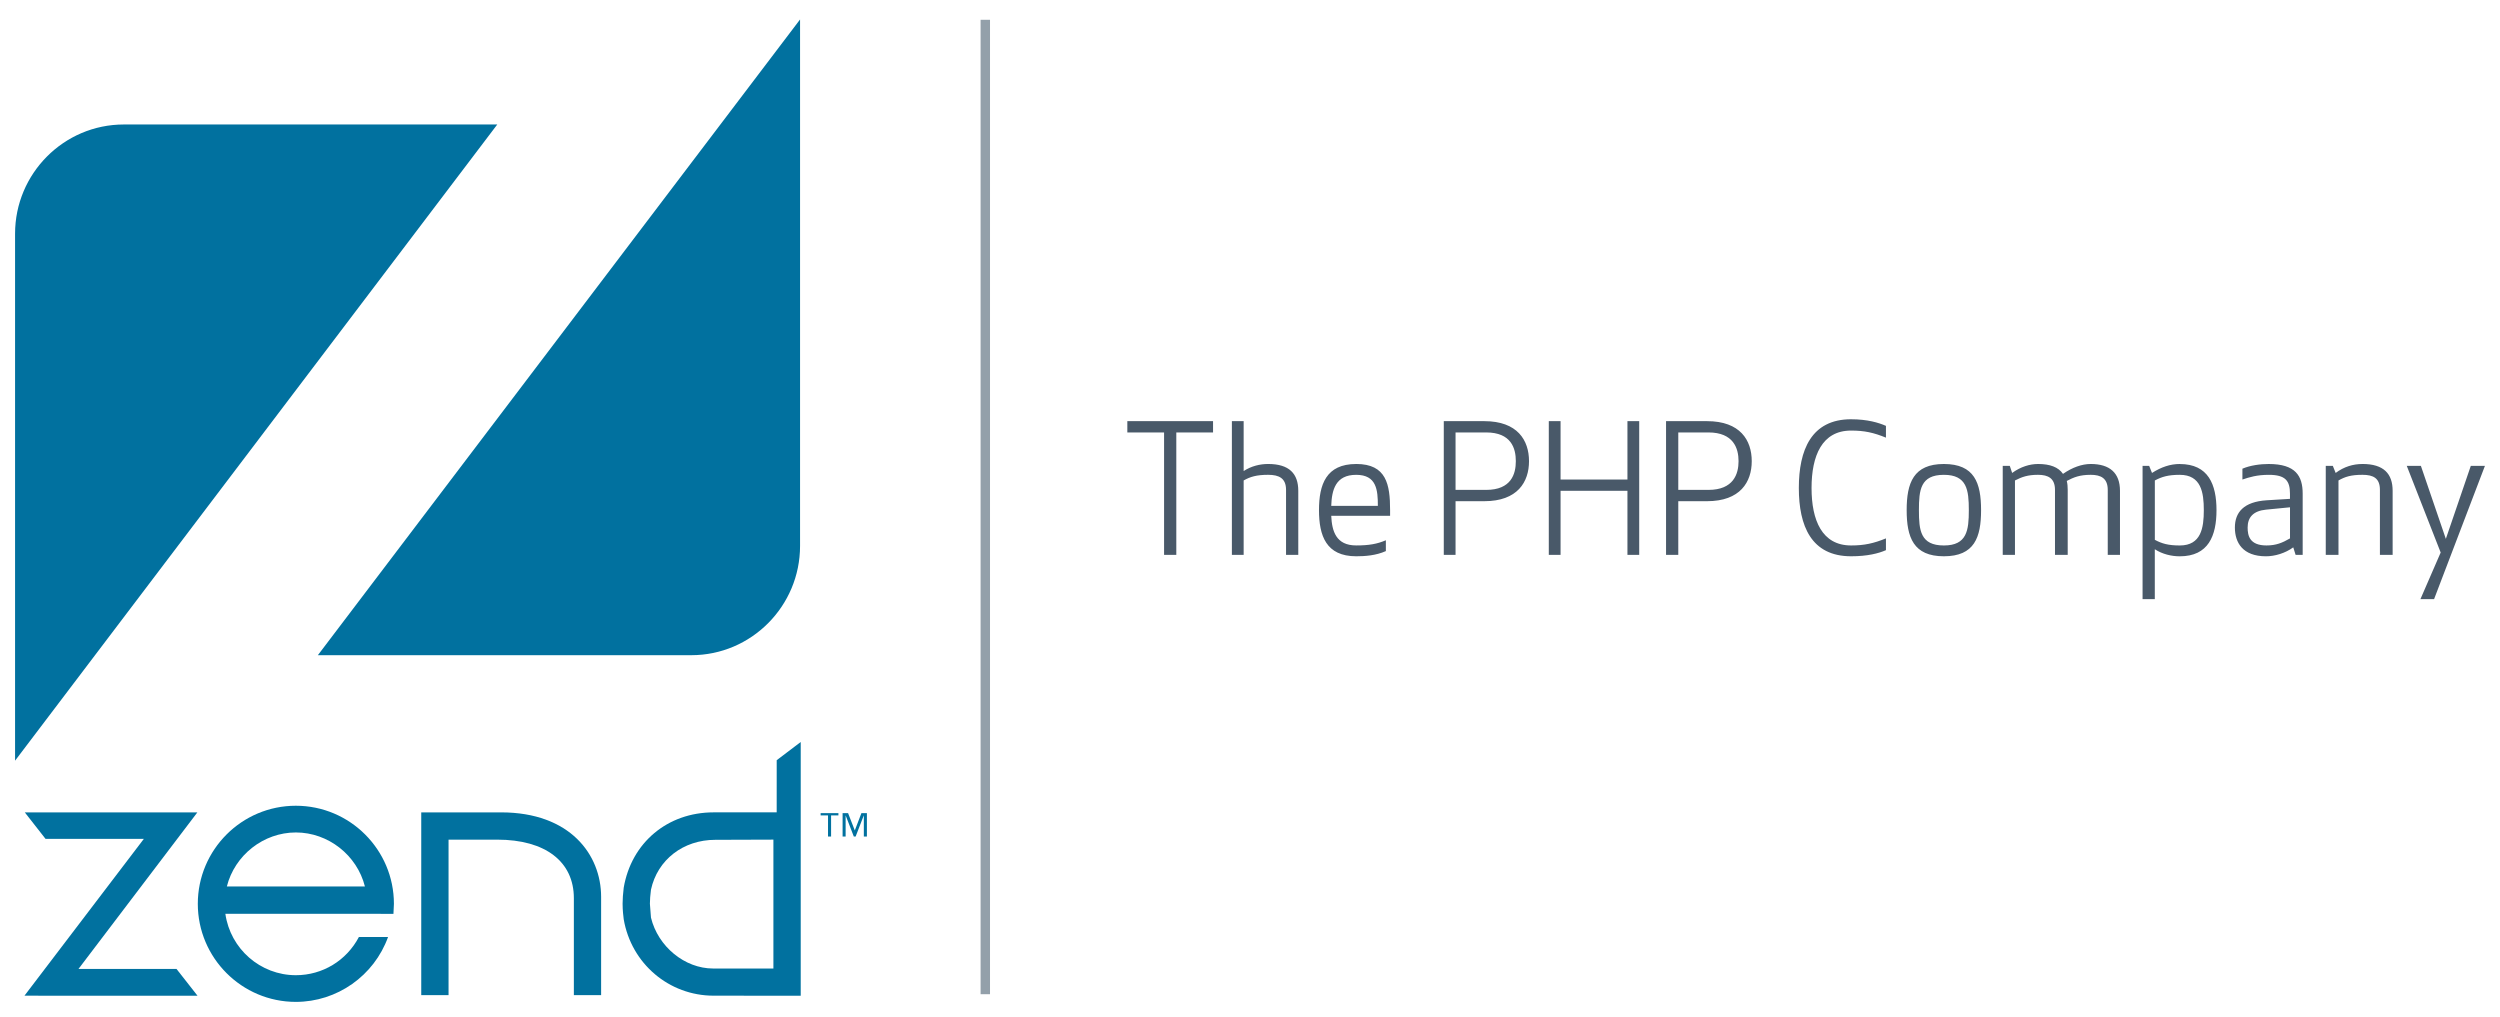
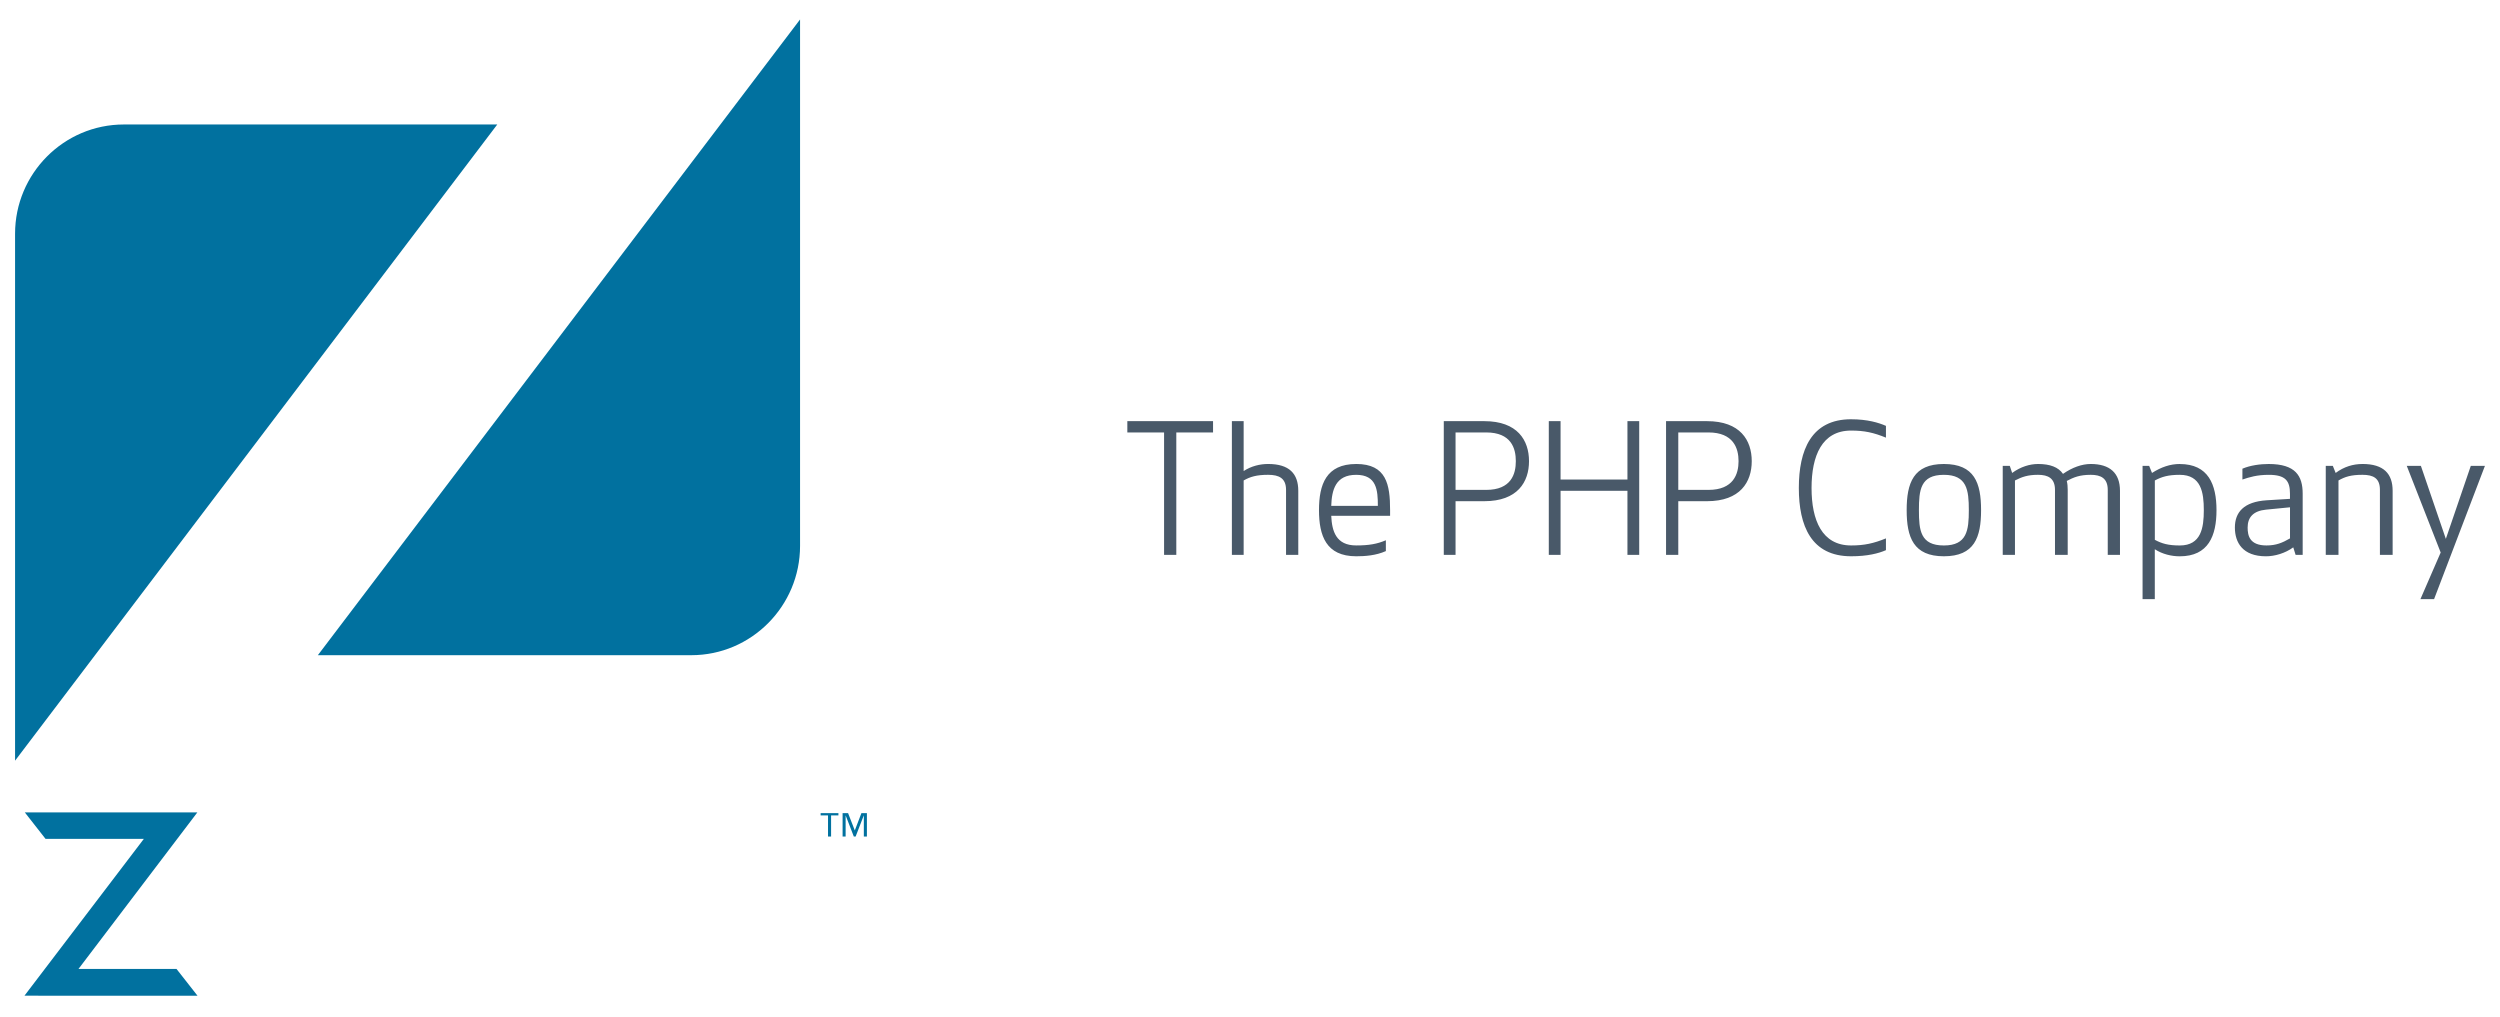
<svg xmlns="http://www.w3.org/2000/svg" height="67.486" width="165.906" version="1.1">
  <defs />
  <g transform="translate(-348.156,-304.333)">
    <path fill-rule="nonzero" fill="#01719f" d="m401.25,305.625-32,42.188,24.781,0c3.993,0,7.219-3.265,7.219-7.25v-34.938zm-44.875,6.969c-3.989,0-7.219,3.261-7.219,7.25v34.969l32-42.219h-24.781z" />
    <path d="m403.795,358.443-0.486,0,0,1.405-0.204,0,0-1.405-0.49,0,0-0.147,1.18,0,0,0.147zm1.085,0.995,0.005,0,0.436-1.143,0.365,0,0,1.552-0.204,0,0-1.389-0.008,0-0.536,1.389-0.121,0-0.536-1.389-0.007,0,0,1.389-0.201,0,0-1.552,0.364,0,0.444,1.143z" fill-rule="nonzero" fill="#01719f" />
    <path d="m361.264,370.413-1.395-1.779-6.504,0c0.122-0.165,7.889-10.39,7.889-10.39h-11.453l1.376,1.758h6.526c-0.122,0.16-7.924,10.408-7.924,10.408l11.484,0.004z" fill-rule="nonzero" fill="#01719f" />
-     <path d="m381.415,358.244-5.304,0,0,12.13,1.812,0,0-10.32,3.235,0c3.181,0,5.081,1.451,5.081,3.886v6.434h1.809v-6.526c0-2.789-2.051-5.604-6.634-5.604" fill-rule="nonzero" fill="#01719f" />
-     <path d="m399.7,354.782s-0.001,3.362-0.001,3.461h-4.186c-3.056,0-5.455,2.009-5.966,5.001-0.048,0.389-0.074,0.761-0.074,1.06,0,0.435,0.051,0.866,0.074,1.031,0.501,2.946,3.01,5.074,5.966,5.074l5.781,0.004v-16.839l-1.594,1.208zm-0.219,5.271,0,8.553-4.003,0c-1.881,0-3.655-1.454-4.122-3.379,0-0.002-0.071-0.922-0.071-0.922,0-0.251,0.025-0.583,0.071-0.929,0.431-1.988,2.143-3.31,4.268-3.31,0,0,3.755-0.013,3.857-0.013" fill-rule="nonzero" fill="#01719f" />
-     <path d="m374.266,364.98,0.031-0.665c0-3.591-2.919-6.511-6.508-6.511s-6.506,2.92-6.506,6.509c0,3.587,2.917,6.508,6.506,6.508,2.732,0,5.19-1.729,6.119-4.306h-1.935c-0.821,1.565-2.415,2.535-4.184,2.535-2.354,0-4.349-1.75-4.678-4.076h9.484l1.67,0.007zm-11.055-1.82c0.522-2.079,2.436-3.583,4.579-3.583,2.145,0,4.058,1.504,4.582,3.583h-9.161z" fill-rule="nonzero" fill="#01719f" />
-     <path stroke-linejoin="miter" d="m413.543,305.646,0,64.665" stroke="#93a0aa" stroke-linecap="butt" stroke-miterlimit="4" stroke-dasharray="none" stroke-width="0.625" fill="none" />
    <path fill-rule="nonzero" fill="#495969" d="m471,332.156c-2.645,0-3.469,2.047-3.469,4.562,0,2.516,0.824,4.531,3.469,4.531,1.086,0,1.829-0.193,2.312-0.406v-0.781c-0.815,0.33-1.427,0.469-2.312,0.469-1.936,0-2.625-1.675-2.625-3.812s0.689-3.812,2.625-3.812c0.885,0,1.498,0.136,2.312,0.469v-0.781c-0.484-0.211-1.226-0.438-2.312-0.438zm-48.031,0.125,0,0.75,2.438,0,0,8.125,0.812,0,0-8.125,2.438,0,0-0.75-5.688,0zm6.938,0,0,8.875,0.781,0,0-4.938c0.436-0.247,0.858-0.375,1.625-0.375,0.733,0,1.188,0.233,1.188,1v4.312h0.812v-4.25c0-1.134-0.595-1.781-2-1.781-0.542,0-1.117,0.138-1.625,0.469v-3.312h-0.781zm14.062,0,0,8.875,0.781,0,0-3.562,1.906,0c2.208,0,2.969-1.276,2.969-2.656,0-1.383-0.761-2.656-2.969-2.656h-2.688zm6.969,0,0,8.875,0.781,0,0-4.25,4.438,0,0,4.25,0.781,0,0-8.875-0.781,0,0,3.875-4.438,0,0-3.875-0.781,0zm7.781,0,0,8.875,0.812,0,0-3.562,1.906,0c2.208,0,2.969-1.276,2.969-2.656,0-1.383-0.761-2.656-2.969-2.656h-2.719zm-13.969,0.75,2.031,0c1.666,0,1.969,1.055,1.969,1.906,0,0.849-0.302,1.906-1.969,1.906h-2.031v-3.812zm14.781,0,2,0c1.666,0,2,1.055,2,1.906,0,0.849-0.334,1.906-2,1.906h-2v-3.812zm-21.375,2.094c-1.995,0-2.469,1.361-2.469,3.062,0,1.7,0.474,3.062,2.469,3.062,0.579,0,1.308-0.048,1.969-0.344v-0.719c-0.579,0.247-1.119,0.344-1.969,0.344-1.334,0-1.61-0.943-1.656-1.969h3.906v-0.375c0-1.701-0.242-3.062-2.25-3.062zm39,0c-2.019,0-2.469,1.256-2.469,3.062,0,1.808,0.45,3.062,2.469,3.062,2.031,0,2.469-1.255,2.469-3.062,0-1.806-0.438-3.062-2.469-3.062zm6.25,0c-0.542,0-1.151,0.18-1.719,0.594l-0.156-0.469h-0.469v5.906h0.812v-4.938c0.46-0.236,0.848-0.375,1.531-0.375,0.674,0,1.125,0.233,1.125,1v4.312h0.844v-4.312c0-0.225-0.015-0.404-0.062-0.594,0.472-0.247,0.863-0.406,1.594-0.406,0.674,0,1.125,0.233,1.125,1v4.312h0.812v-4.25c0-1.181-0.674-1.781-1.938-1.781-0.59,0-1.23,0.23-1.844,0.656-0.307-0.449-0.865-0.656-1.656-0.656zm9.406,0c-0.637,0-1.23,0.204-1.844,0.594l-0.188-0.469h-0.438v8.844h0.812v-3.312c0.507,0.33,1.114,0.469,1.656,0.469,1.901,0,2.438-1.361,2.438-3.062,0-1.7-0.536-3.062-2.438-3.062zm5.906,0c-0.568,0-1.23,0.089-1.75,0.312v0.719c0.461-0.155,0.959-0.312,1.75-0.312,1.099,0,1.406,0.388,1.406,1.25v0.344l-1.531,0.094c-1.548,0.095-2.125,0.809-2.125,1.812,0,0.991,0.515,1.906,2.062,1.906,0.59,0,1.28-0.204,1.812-0.594l0.156,0.5h0.469v-4.062c0-1.181-0.477-1.969-2.25-1.969zm6.219,0c-0.626,0-1.228,0.181-1.781,0.594l-0.188-0.469h-0.469v5.906h0.844v-4.938c0.436-0.247,0.826-0.375,1.594-0.375,0.733,0,1.156,0.233,1.156,1v4.312h0.844v-4.25c0-1.134-0.595-1.781-2-1.781zm2.938,0.125,2.25,5.75-1.344,3.094,0.906,0,3.375-8.844-0.938,0-1.656,4.844-1.656-4.844-0.938,0zm-69.719,0.594c1.357,0,1.438,1.012,1.438,2.062h-3.094c0.035-1.061,0.286-2.062,1.656-2.062zm39,0c1.535,0,1.656,1.01,1.656,2.344,0,1.335-0.121,2.344-1.656,2.344-1.559,0-1.656-1.009-1.656-2.344,0-1.334,0.098-2.344,1.656-2.344zm15.656,0c1.417,0,1.594,1.175,1.594,2.344,0,1.17-0.176,2.344-1.594,2.344-0.767,0-1.196-0.126-1.656-0.375v-3.938c0.46-0.247,0.889-0.375,1.656-0.375zm7.314,2.156v2.062c-0.507,0.294-0.925,0.469-1.562,0.469-1.121,0-1.25-0.656-1.25-1.188,0-0.685,0.38-1.105,1.219-1.188l1.594-0.156z" />
  </g>
</svg>